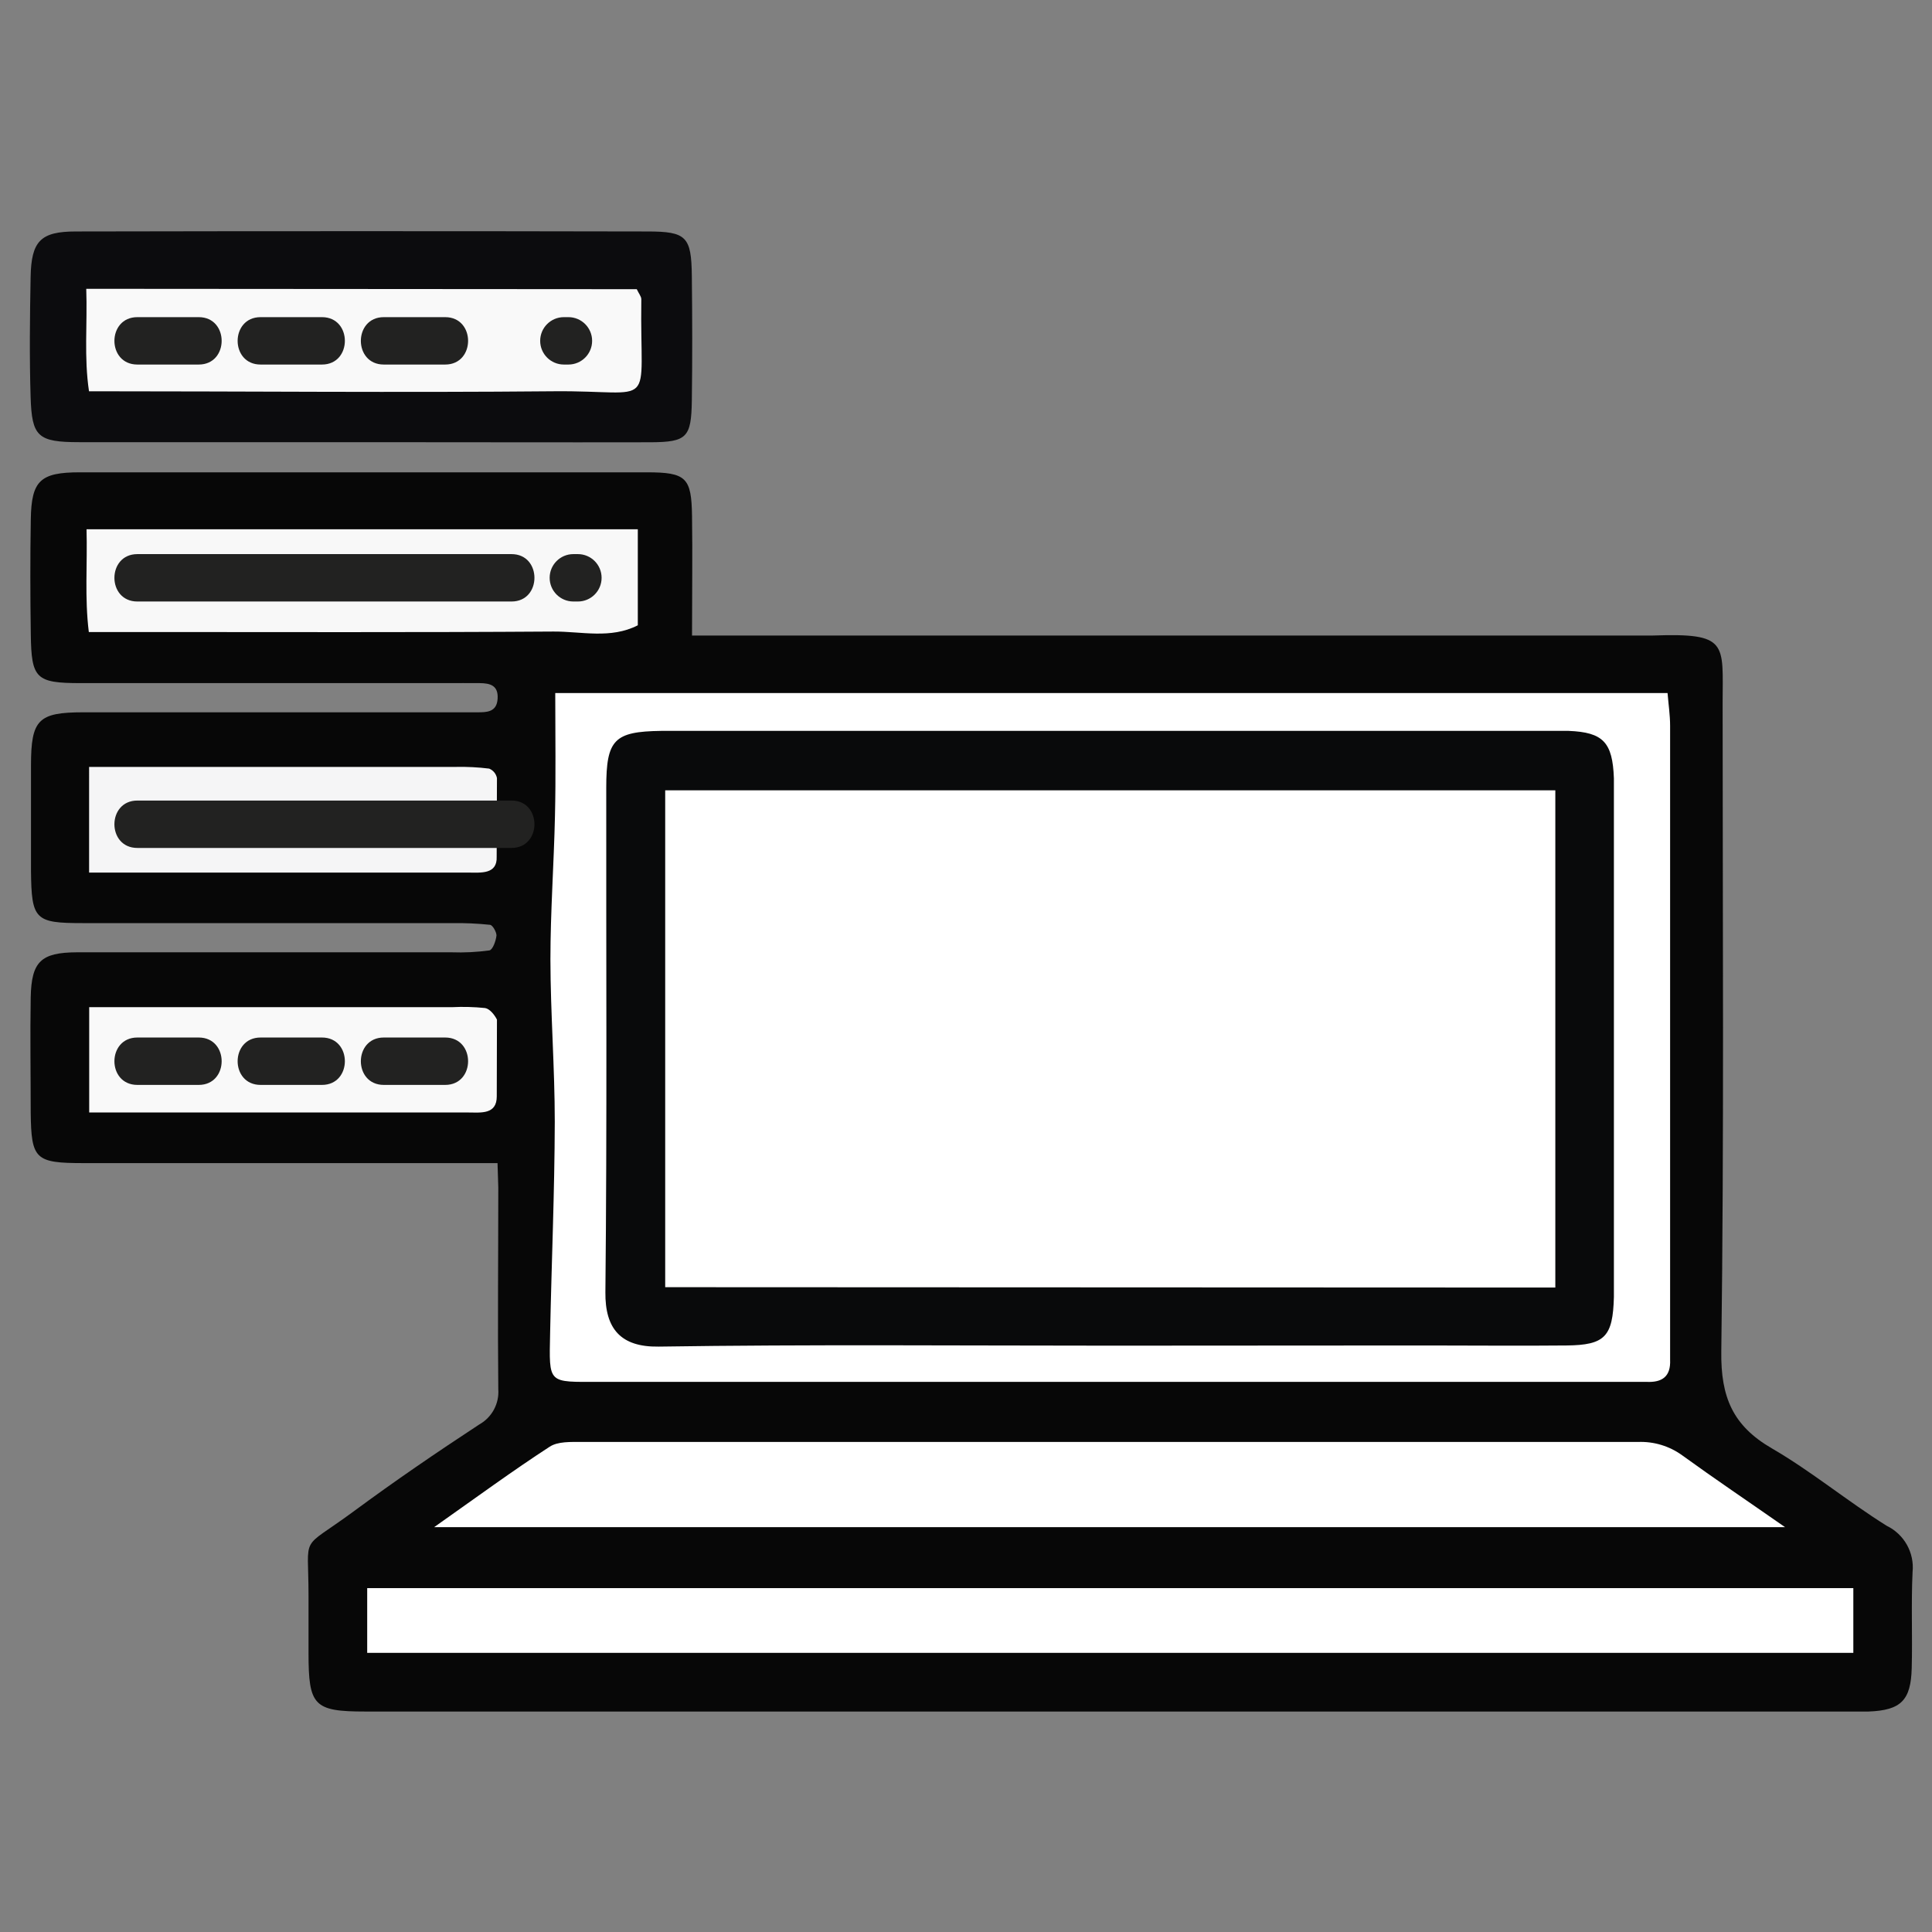
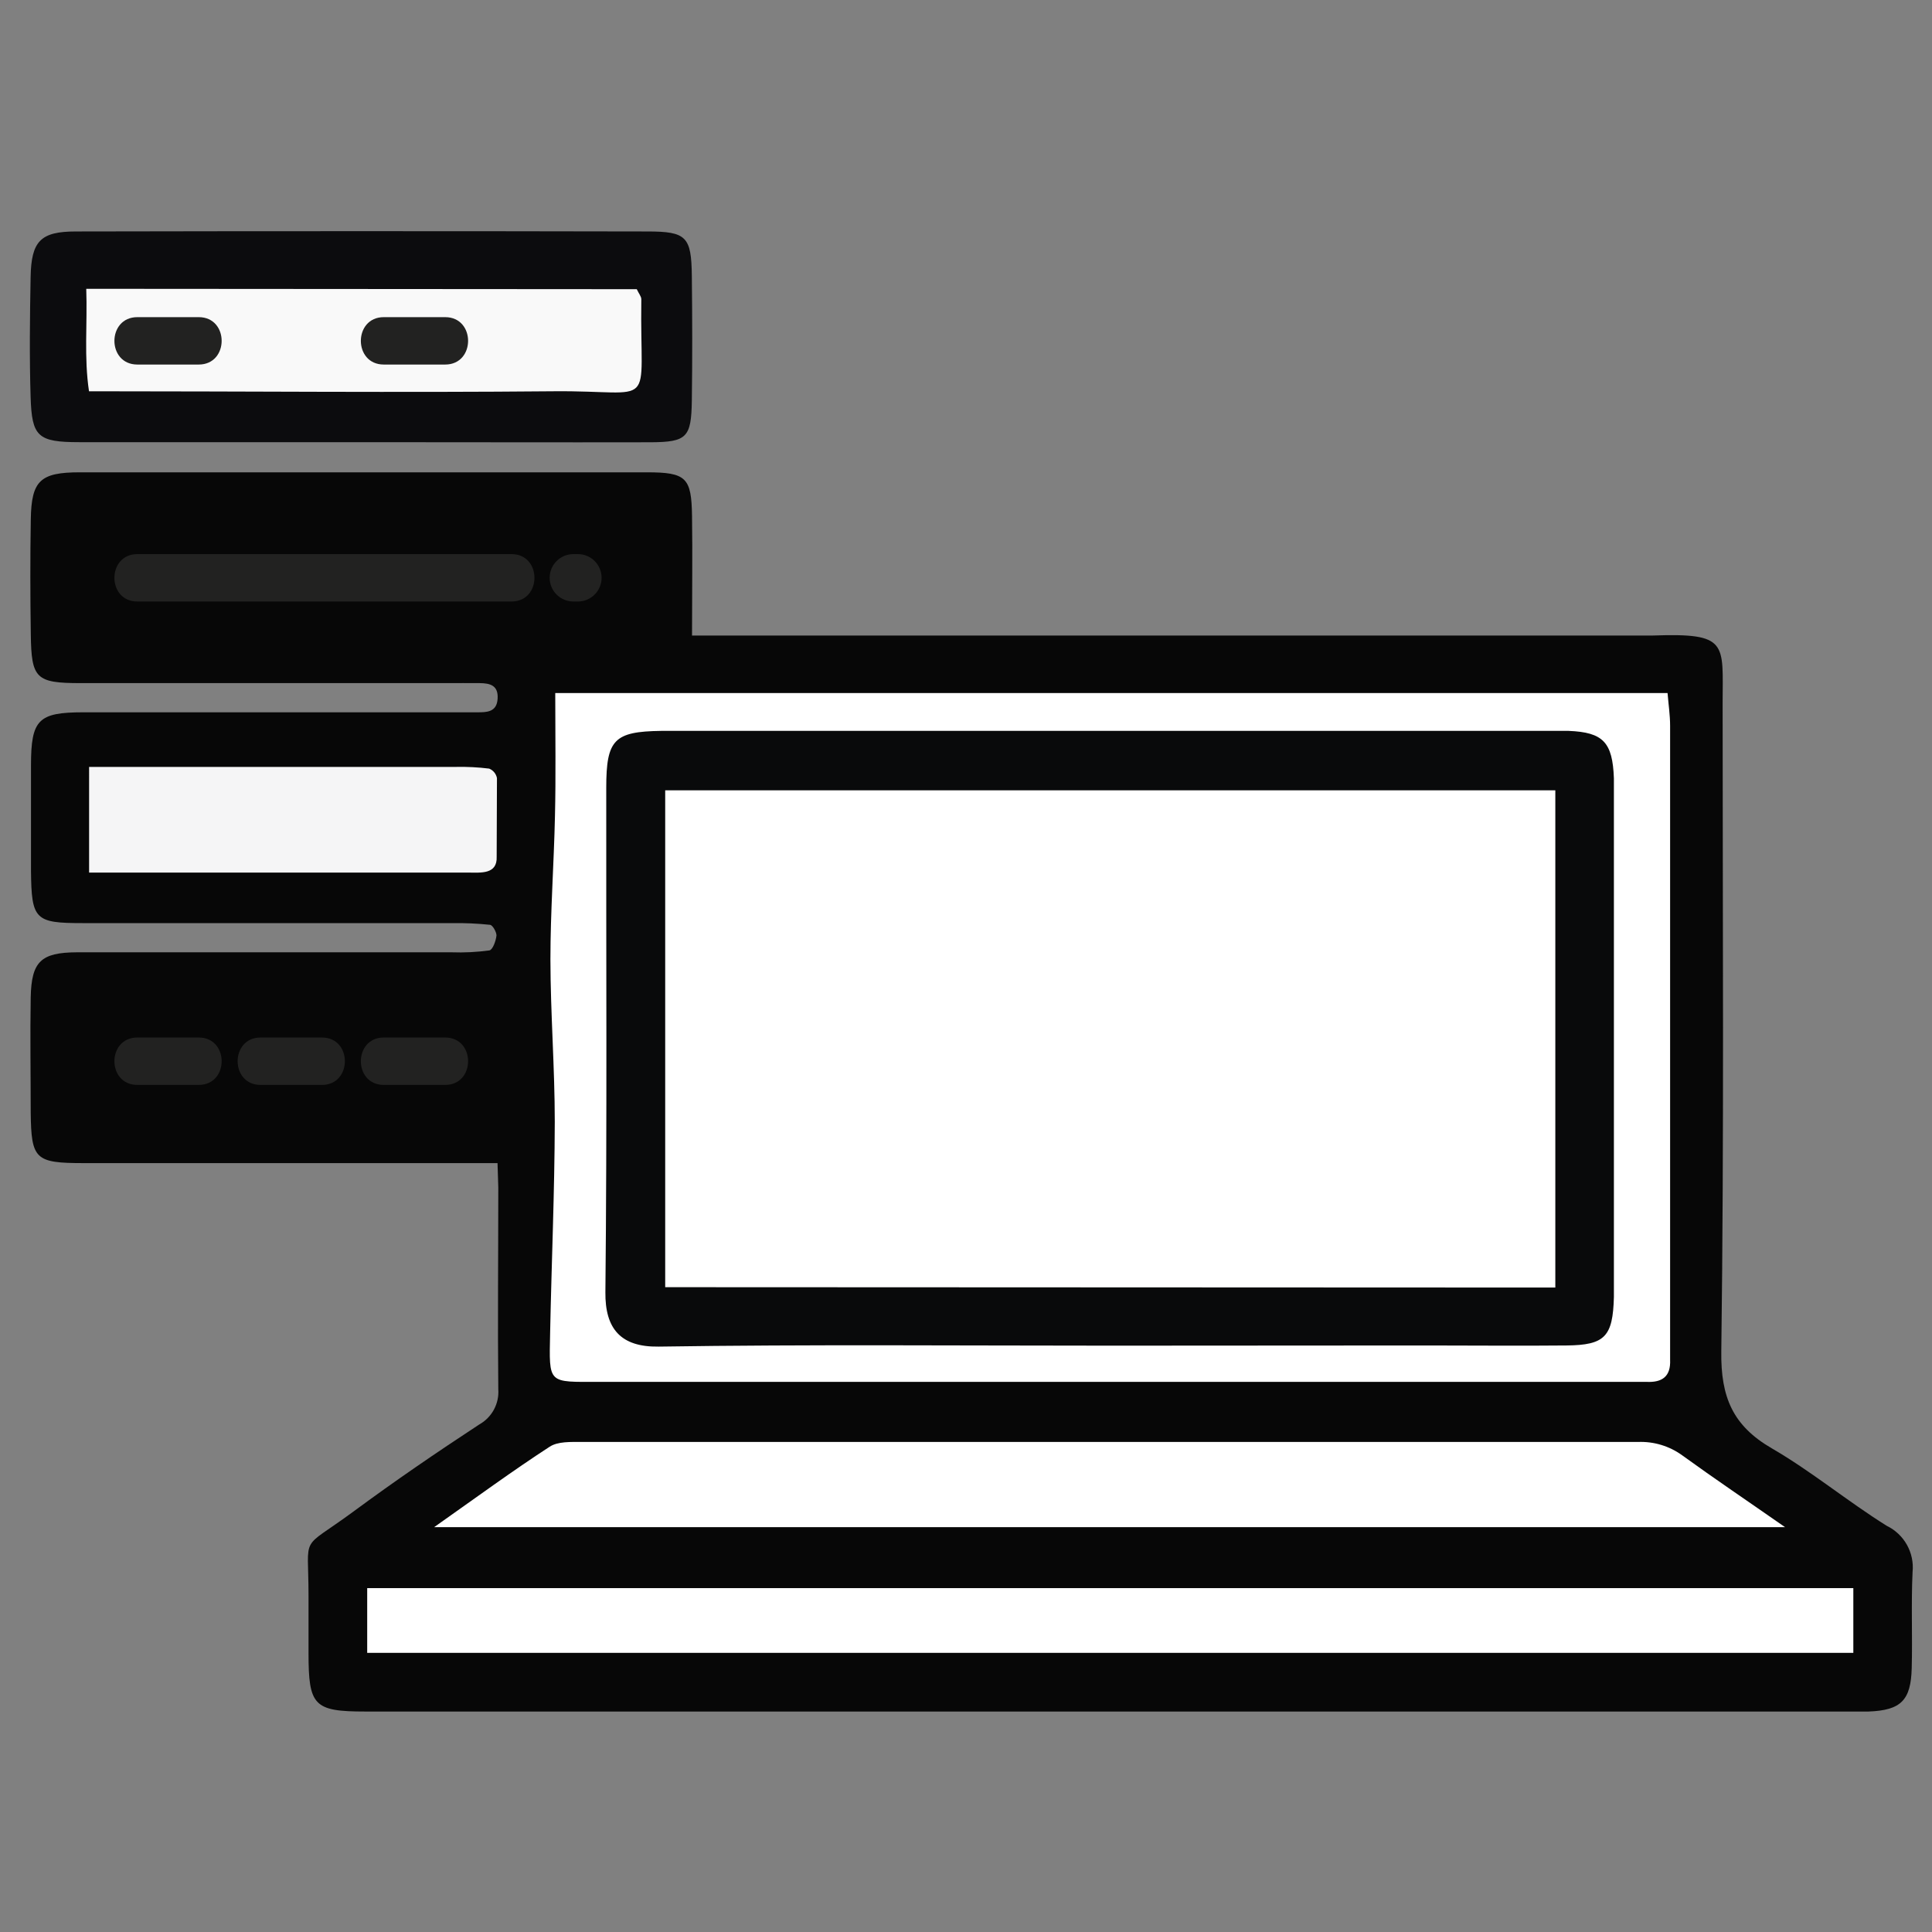
<svg xmlns="http://www.w3.org/2000/svg" version="1.1" id="Capa_1" x="0px" y="0px" viewBox="0 0 203.83 203.83" style="enable-background:new 0 0 203.83 203.83;" xml:space="preserve">
  <rect x="0" y="0" width="203.83" height="203.83" fill="#808080" stroke="none" />
  <style type="text/css">
	.st0{fill:#070707;}
	.st1{fill:#0C0C0E;}
	.st2{fill:#FFFFFF;}
	.st3{fill:#F8F8F8;}
	.st4{fill:#F9F9F9;}
	.st5{fill:#F5F5F6;}
	.st6{fill:#090A0B;}
	.st7{fill:#2B2B2C;}
	.st8{fill:#222221;}
</style>
  <title>4</title>
  <path class="st0" d="M52.49,122.71H8.83c-5.12,0-5.53-0.39-5.59-5.33c0-4.05-0.07-8.11,0-12.16c0.08-3.76,1.06-4.73,4.86-4.75  c13.18,0,26.35,0,39.53,0c1.337,0.047,2.675-0.02,4-0.2c0.35-0.06,0.69-1,0.75-1.58c0-0.36-0.4-1.09-0.68-1.12  c-1.329-0.139-2.664-0.199-4-0.18h-39c-5,0-5.38-0.36-5.43-5.49c0-3.72,0-7.43,0-11.15c0-4.84,0.77-5.6,5.53-5.6  c12.68,0,25.35,0,38,0c1.18,0,2.36,0,3.54,0c1,0,2.07,0,2.16-1.43s-0.81-1.64-1.91-1.65s-2.37,0-3.55,0H8.51  c-4.72,0-5.2-0.47-5.26-5.14c-0.06-4.06-0.07-8.11,0-12.17s1-4.93,5.18-4.93c19.933,0,39.867,0,59.8,0c4.18,0,4.72,0.56,4.78,4.6  s0,8.06,0,12.62h99.36c0.68,0,1.35,0,2,0c8-0.28,7.38,0.77,7.37,7.13c0,22.81,0.16,45.62-0.14,68.42c-0.06,4.8,1.21,7.82,5.34,10.21  s8,5.6,12.12,8.17c1.842,0.893,2.929,2.843,2.72,4.88c-0.16,3.37,0,6.76-0.09,10.14s-1.12,4.44-4.55,4.57c-0.84,0-1.68,0-2.53,0  H38.55c-5.44,0-6-0.61-6-6.16c0-2,0-4.027,0-6.08c0-6.72-1-4.63,4.74-8.86c4.33-3.2,8.78-6.24,13.28-9.19  c1.333-0.746,2.113-2.197,2-3.72c-0.07-7.1,0-14.19,0-21.29L52.49,122.71z" />
  <path class="st1" d="M38.24,46.65c-10,0-19.92,0-29.88,0c-4.39,0-5-0.59-5.13-4.76s-0.08-8.44,0-12.66c0.07-3.8,1.05-4.81,4.78-4.81  c20.1-0.04,40.193-0.04,60.28,0c4.14,0,4.65,0.55,4.7,4.68c0.05,4.39,0.06,8.78,0,13.17c-0.06,3.89-0.52,4.37-4.36,4.39  C58.52,46.68,48.39,46.65,38.24,46.65z" />
  <path class="st2" d="M58.58,73.12h117.35c0.1,1.21,0.27,2.33,0.27,3.46c0,21.453,0,42.903,0,64.35c0,0.84,0,1.69,0,2.53  c0.08,1.77-0.84,2.41-2.49,2.33c-0.85,0-1.69,0-2.54,0H63.24c-5.49,0-5.31,0.3-5.2-5.2c0.15-7.41,0.47-14.82,0.49-22.23  c0-5.71-0.45-11.43-0.46-17.15c0-5,0.37-10.09,0.48-15.13C58.65,81.92,58.58,77.75,58.58,73.12z" />
  <path class="st2" d="M188.33,161.12H45.8c4.51-3.18,8.27-5.94,12.18-8.48c0.87-0.58,2.26-0.51,3.41-0.51c37.14,0,74.277,0,111.41,0  c1.679-0.069,3.332,0.431,4.69,1.42C180.84,155.98,184.3,158.31,188.33,161.12z" />
-   <path class="st2" d="M38.74,174.38v-6.83h156.79v6.83H38.74z" />
-   <path class="st3" d="M67.29,55.84c0,3.52,0,6.82,0,10.13c-2.87,1.47-5.94,0.64-8.9,0.66c-14.54,0.1-29.07,0.05-43.61,0.05H9.37  c-0.45-3.63-0.14-7.09-0.24-10.84L67.29,55.84z" />
-   <path class="st4" d="M52.41,115.67c0,1.94-1.68,1.7-3,1.7h-40v-11.11h38.25c1.174-0.06,2.351-0.03,3.52,0.09  c0.49,0.08,1,0.72,1.25,1.22" />
+   <path class="st2" d="M38.74,174.38v-6.83h156.79v6.83z" />
  <path class="st5" d="M52.4,90.38c0.08,1.9-1.7,1.68-3,1.68h-40V80.91h38.69c1.176-0.025,2.353,0.035,3.52,0.18  c0.424,0.174,0.733,0.55,0.82,1" />
  <path class="st4" d="M67.18,30.51c0.22,0.47,0.48,0.77,0.48,1.06c-0.18,12,1.85,9.6-9.27,9.71c-16.2,0.15-32.4,0-49,0  c-0.54-3.6-0.16-7.07-0.29-10.81L67.18,30.51z" />
  <path class="st6" d="M117.13,141.97c-15.88,0-31.76-0.14-47.64,0.1c-4,0.06-5.66-1.88-5.62-5.74c0.18-17.74,0.07-35.48,0.09-53.22  c0-5.09,0.84-5.93,5.78-6c3.38,0,6.76,0,10.14,0h82.62c1,0,2,0,3,0c3.63,0.15,4.63,1.19,4.77,5c0,0.67,0,1.35,0,2v51.2  c0,0.5,0,1,0,1.52c-0.11,4.19-0.94,5.08-5,5.12c-4.9,0.05-9.8,0-14.7,0L117.13,141.97z" />
  <path class="st2" d="M70.18,135.8V83.38h93.91v52.46L70.18,135.8z" />
  <path class="st7" d="M26.24,35.58" />
  <path class="st8" d="M14.49,38.46h6.48c3.22,0,3.22-5,0-5h-6.48C11.27,33.46,11.26,38.46,14.49,38.46z" />
-   <path class="st8" d="M27.49,38.46h6.48c3.22,0,3.22-5,0-5h-6.48C24.27,33.46,24.26,38.46,27.49,38.46z" />
  <path class="st8" d="M40.49,38.46h6.48c3.22,0,3.22-5,0-5h-6.48C37.27,33.46,37.26,38.46,40.49,38.46z" />
-   <path class="st8" d="M59.49,38.46h0.48c1.381,0,2.5-1.119,2.5-2.5s-1.119-2.5-2.5-2.5h-0.48c-1.381,0-2.5,1.119-2.5,2.5  S58.109,38.46,59.49,38.46z" />
  <path class="st8" d="M14.49,63.46h39.48c3.22,0,3.22-5,0-5H14.49C11.27,58.46,11.26,63.46,14.49,63.46z" />
  <path class="st8" d="M60.49,63.46h0.48c1.381,0,2.5-1.119,2.5-2.5s-1.119-2.5-2.5-2.5h-0.48c-1.381,0-2.5,1.119-2.5,2.5  S59.109,63.46,60.49,63.46z" />
-   <path class="st8" d="M14.49,89.46h39.48c3.22,0,3.22-5,0-5H14.49C11.27,84.46,11.26,89.46,14.49,89.46z" />
  <path class="st8" d="M14.49,114.46h6.48c3.22,0,3.22-5,0-5h-6.48C11.27,109.46,11.26,114.46,14.49,114.46z" />
  <path class="st8" d="M27.49,114.46h6.48c3.22,0,3.22-5,0-5h-6.48C24.27,109.46,24.26,114.46,27.49,114.46z" />
  <path class="st8" d="M40.49,114.46h6.48c3.22,0,3.22-5,0-5h-6.48C37.27,109.46,37.26,114.46,40.49,114.46z" />
</svg>